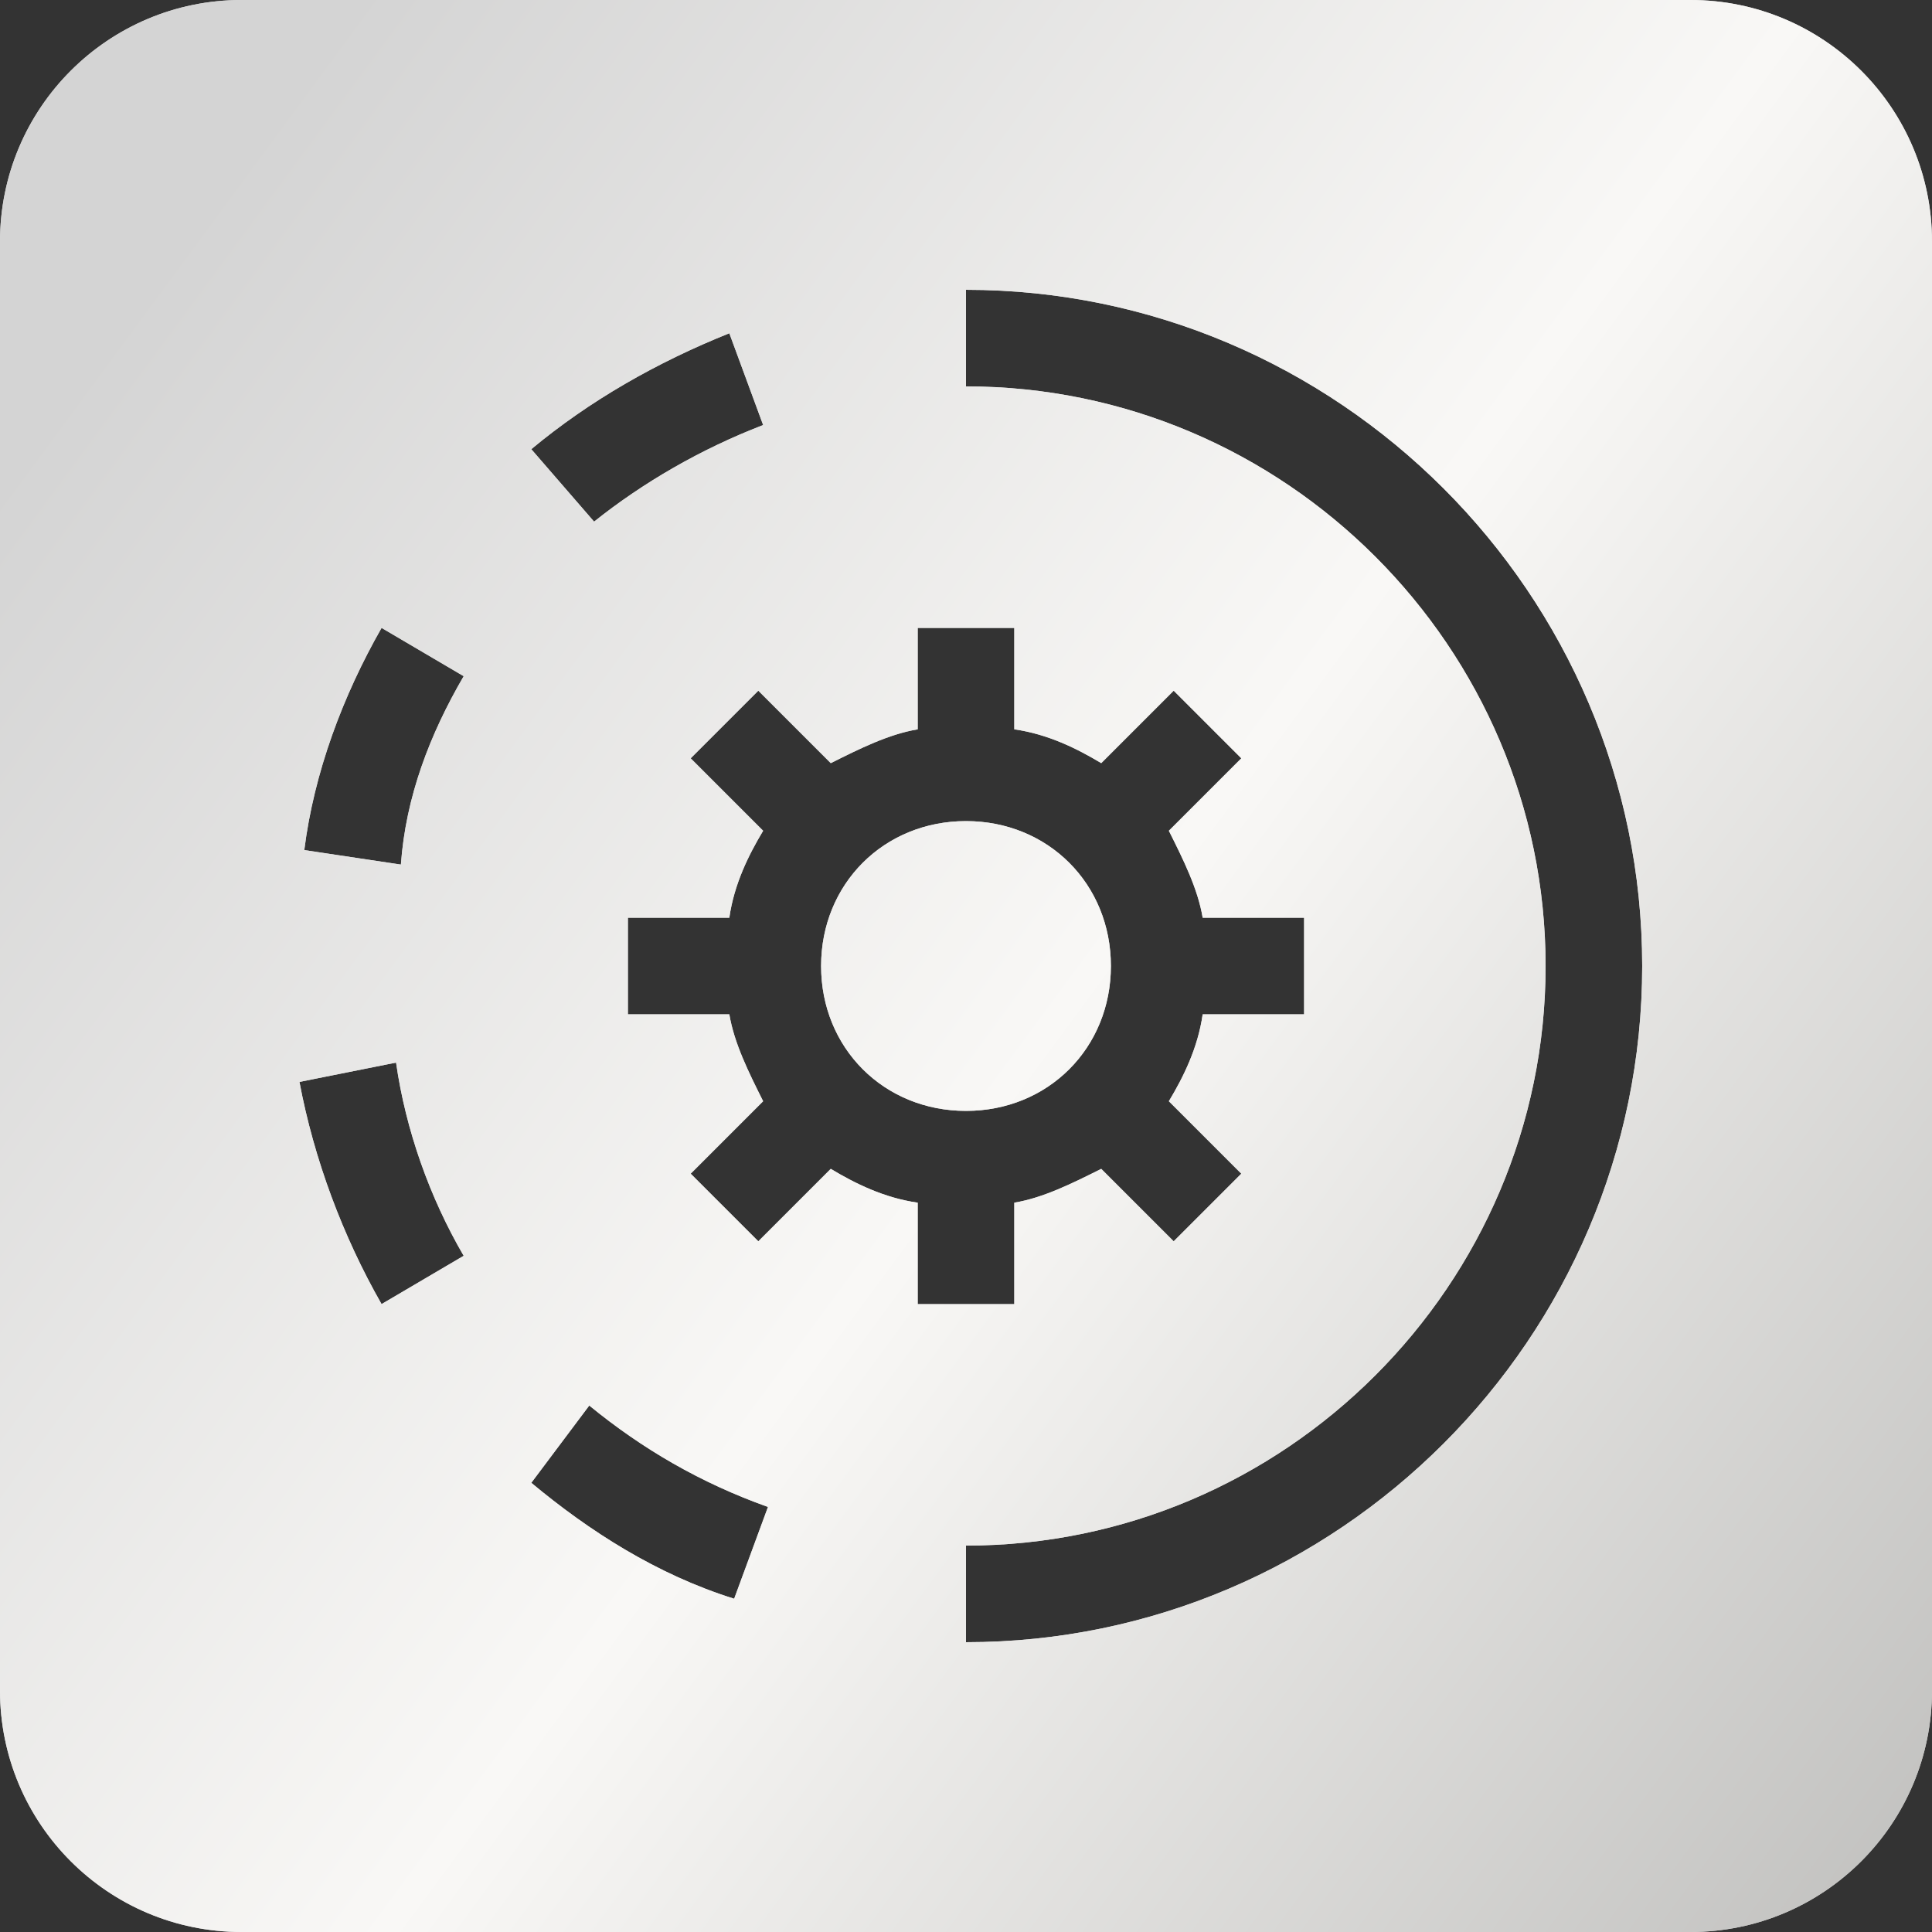
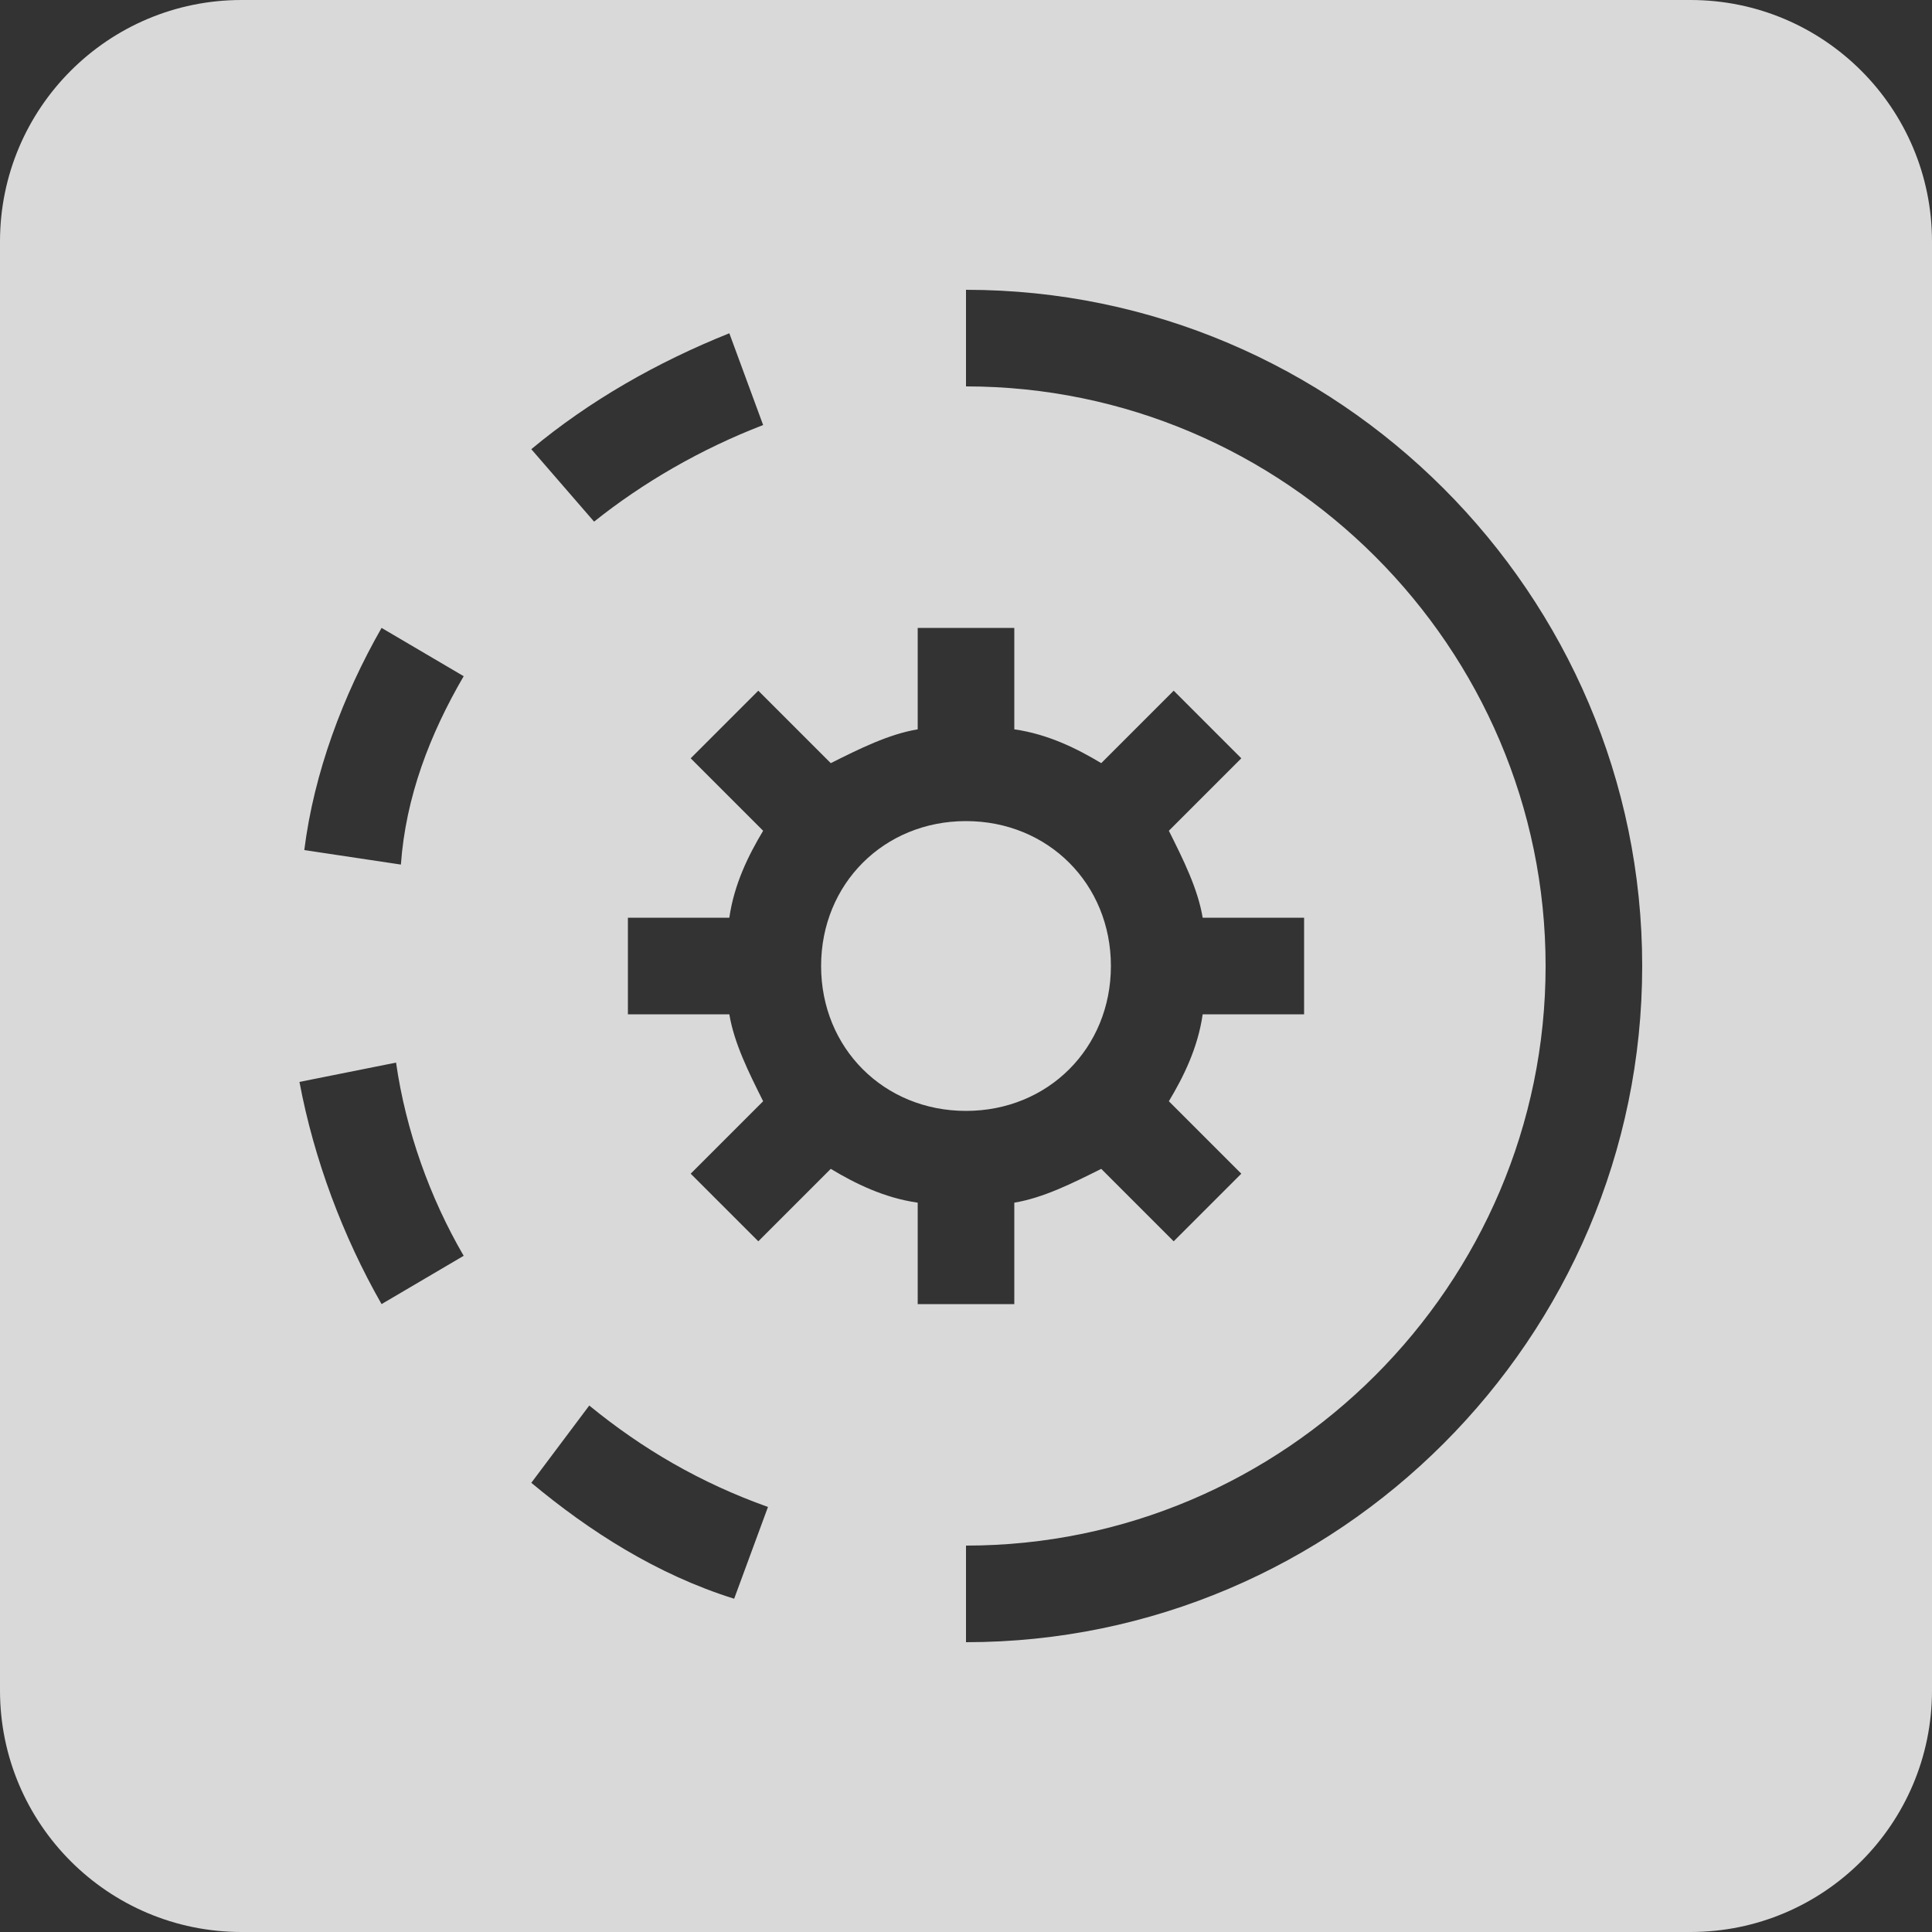
<svg xmlns="http://www.w3.org/2000/svg" width="40" height="40" viewBox="0 0 40 40" fill="none">
  <rect x="0" y="0" width="40" height="40" fill="#333333" stroke="none" />
  <path fill-rule="evenodd" clip-rule="evenodd" d="M0 5C0 2.239 2.239 0 5 0H35C37.761 0 40 2.239 40 5V35C40 37.761 37.761 40 35 40H5C2.239 40 0 37.761 0 35V5ZM27 19H24.9C24.8 18.4 24.5 17.8 24.2 17.2L25.7 15.7L24.3 14.3L22.8 15.8C22.3 15.5 21.7 15.2 21 15.1V13H19V15.1C18.4 15.2 17.8 15.5 17.2 15.8L15.7 14.3L14.3 15.7L15.8 17.2C15.5 17.7 15.2 18.3 15.1 19H13V21H15.1C15.2 21.6 15.5 22.2 15.8 22.8L14.3 24.3L15.7 25.7L17.2 24.2C17.7 24.5 18.3 24.8 19 24.9V27H21V24.9C21.6 24.8 22.2 24.5 22.8 24.2L24.3 25.7L25.7 24.3L24.2 22.8C24.5 22.3 24.8 21.7 24.9 21H27V19ZM20 23C18.3 23 17 21.7 17 20C17 18.3 18.3 17 20 17C21.7 17 23 18.3 23 20C23 21.7 21.7 23 20 23ZM20 8V6C27.7 6 34 12.3 34 20C34 27.7 27.7 34 20 34V32C26.6 32 32 26.6 32 20C32 13.4 26.6 8 20 8ZM11 30.7L12.2 29.1C13.3 30 14.5 30.7 15.9 31.2L15.2 33.1C13.6 32.6 12.2 31.7 11 30.7ZM6.2 22.4L8.2 22C8.4 23.4 8.9 24.8 9.6 26L7.9 27C7.1 25.6 6.5 24 6.2 22.4ZM7.9 13L9.6 14C8.9 15.2 8.4 16.5 8.3 17.9L6.3 17.6C6.5 16 7.1 14.4 7.9 13ZM15.1 6.9L15.8 8.8C14.5 9.3 13.3 10 12.3 10.8L11 9.3C12.2 8.3 13.6 7.5 15.1 6.9Z" fill="#D9D9D9" />
-   <path fill-rule="evenodd" clip-rule="evenodd" d="M0 5C0 2.239 2.239 0 5 0H35C37.761 0 40 2.239 40 5V35C40 37.761 37.761 40 35 40H5C2.239 40 0 37.761 0 35V5ZM27 19H24.9C24.8 18.4 24.5 17.8 24.2 17.2L25.7 15.7L24.3 14.3L22.8 15.8C22.3 15.5 21.7 15.2 21 15.1V13H19V15.1C18.4 15.2 17.8 15.5 17.2 15.8L15.7 14.3L14.3 15.7L15.8 17.2C15.5 17.7 15.2 18.3 15.1 19H13V21H15.1C15.2 21.6 15.5 22.2 15.8 22.8L14.3 24.3L15.7 25.7L17.2 24.2C17.7 24.5 18.3 24.8 19 24.9V27H21V24.9C21.6 24.8 22.2 24.5 22.8 24.2L24.3 25.7L25.7 24.3L24.2 22.8C24.5 22.3 24.8 21.7 24.9 21H27V19ZM20 23C18.3 23 17 21.7 17 20C17 18.3 18.3 17 20 17C21.7 17 23 18.3 23 20C23 21.7 21.7 23 20 23ZM20 8V6C27.7 6 34 12.3 34 20C34 27.7 27.7 34 20 34V32C26.6 32 32 26.6 32 20C32 13.4 26.6 8 20 8ZM11 30.7L12.2 29.1C13.3 30 14.5 30.7 15.9 31.2L15.2 33.1C13.6 32.6 12.2 31.7 11 30.7ZM6.2 22.4L8.2 22C8.4 23.4 8.9 24.8 9.6 26L7.9 27C7.1 25.6 6.5 24 6.2 22.4ZM7.9 13L9.6 14C8.9 15.2 8.4 16.5 8.3 17.9L6.3 17.6C6.5 16 7.1 14.4 7.9 13ZM15.1 6.9L15.8 8.8C14.5 9.3 13.3 10 12.3 10.8L11 9.3C12.2 8.3 13.6 7.5 15.1 6.9Z" fill="url(#paint0_linear_2515_38)" />
  <defs>
    <linearGradient id="paint0_linear_2515_38" x1="42.871" y1="54" x2="-5.93" y2="18.048" gradientUnits="userSpaceOnUse">
      <stop stop-color="#A8A8A6" />
      <stop offset="0.6" stop-color="#F9F8F6" />
      <stop offset="1" stop-color="#D4D4D4" />
    </linearGradient>
  </defs>
</svg>